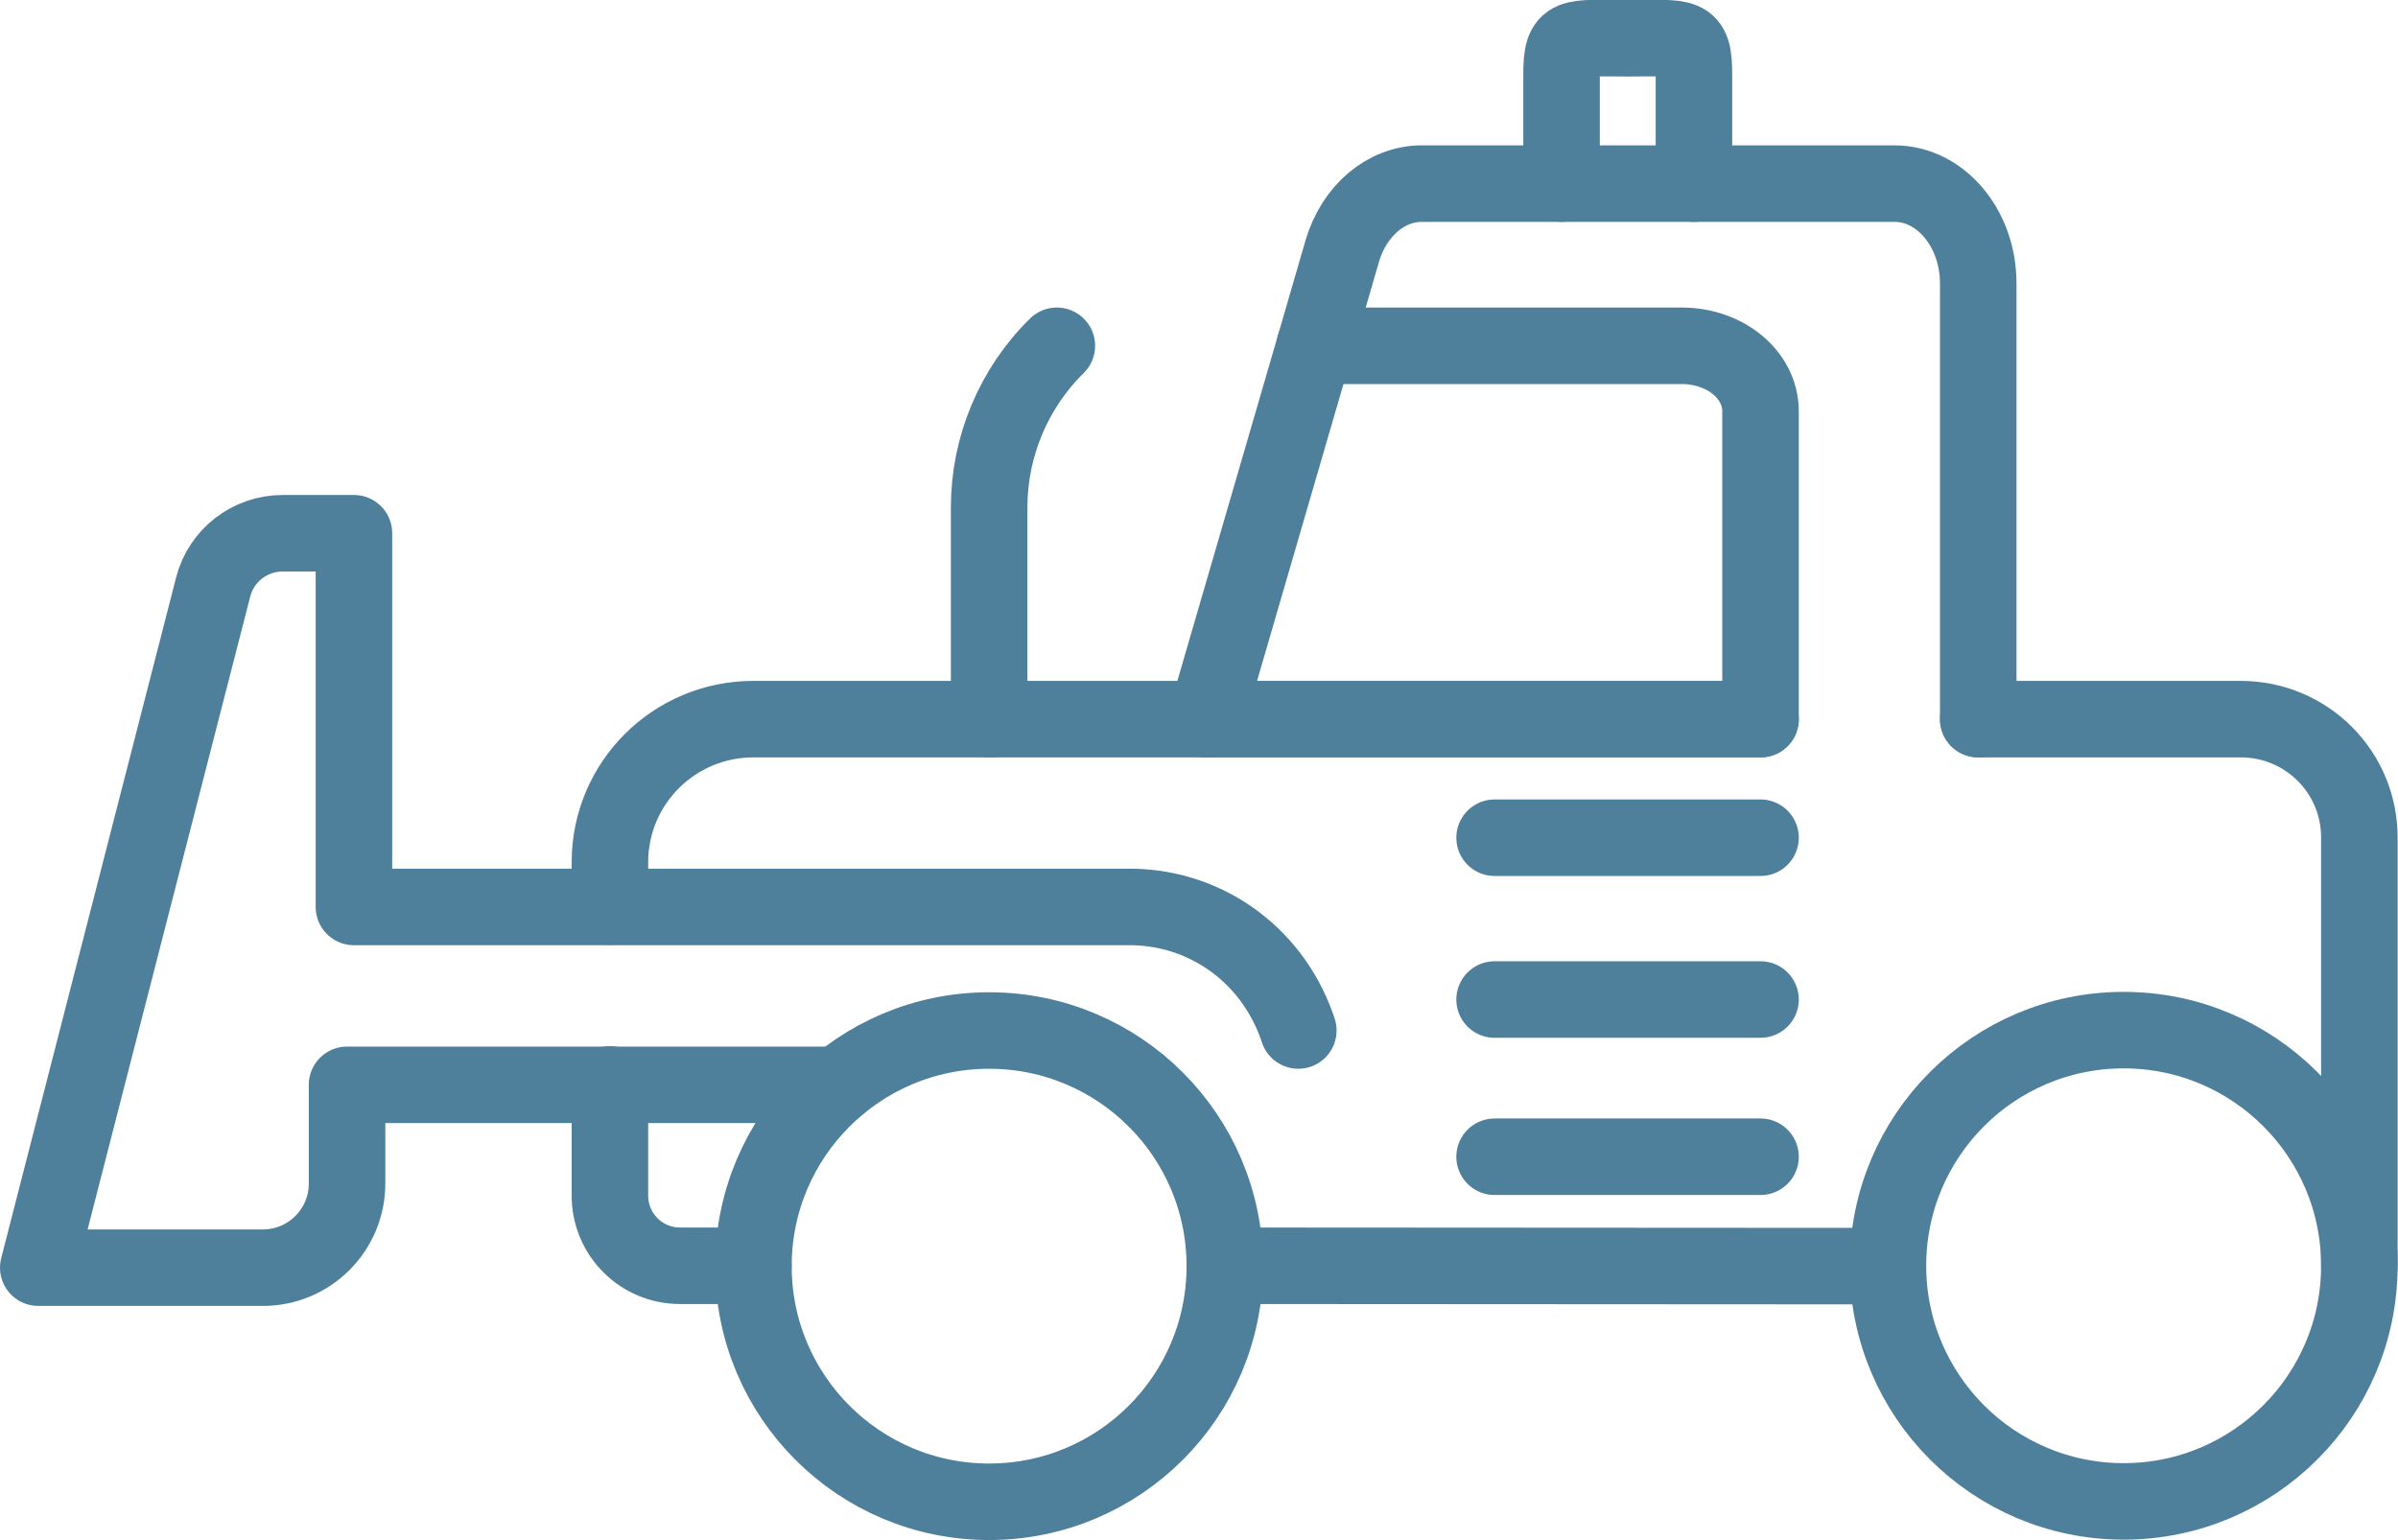
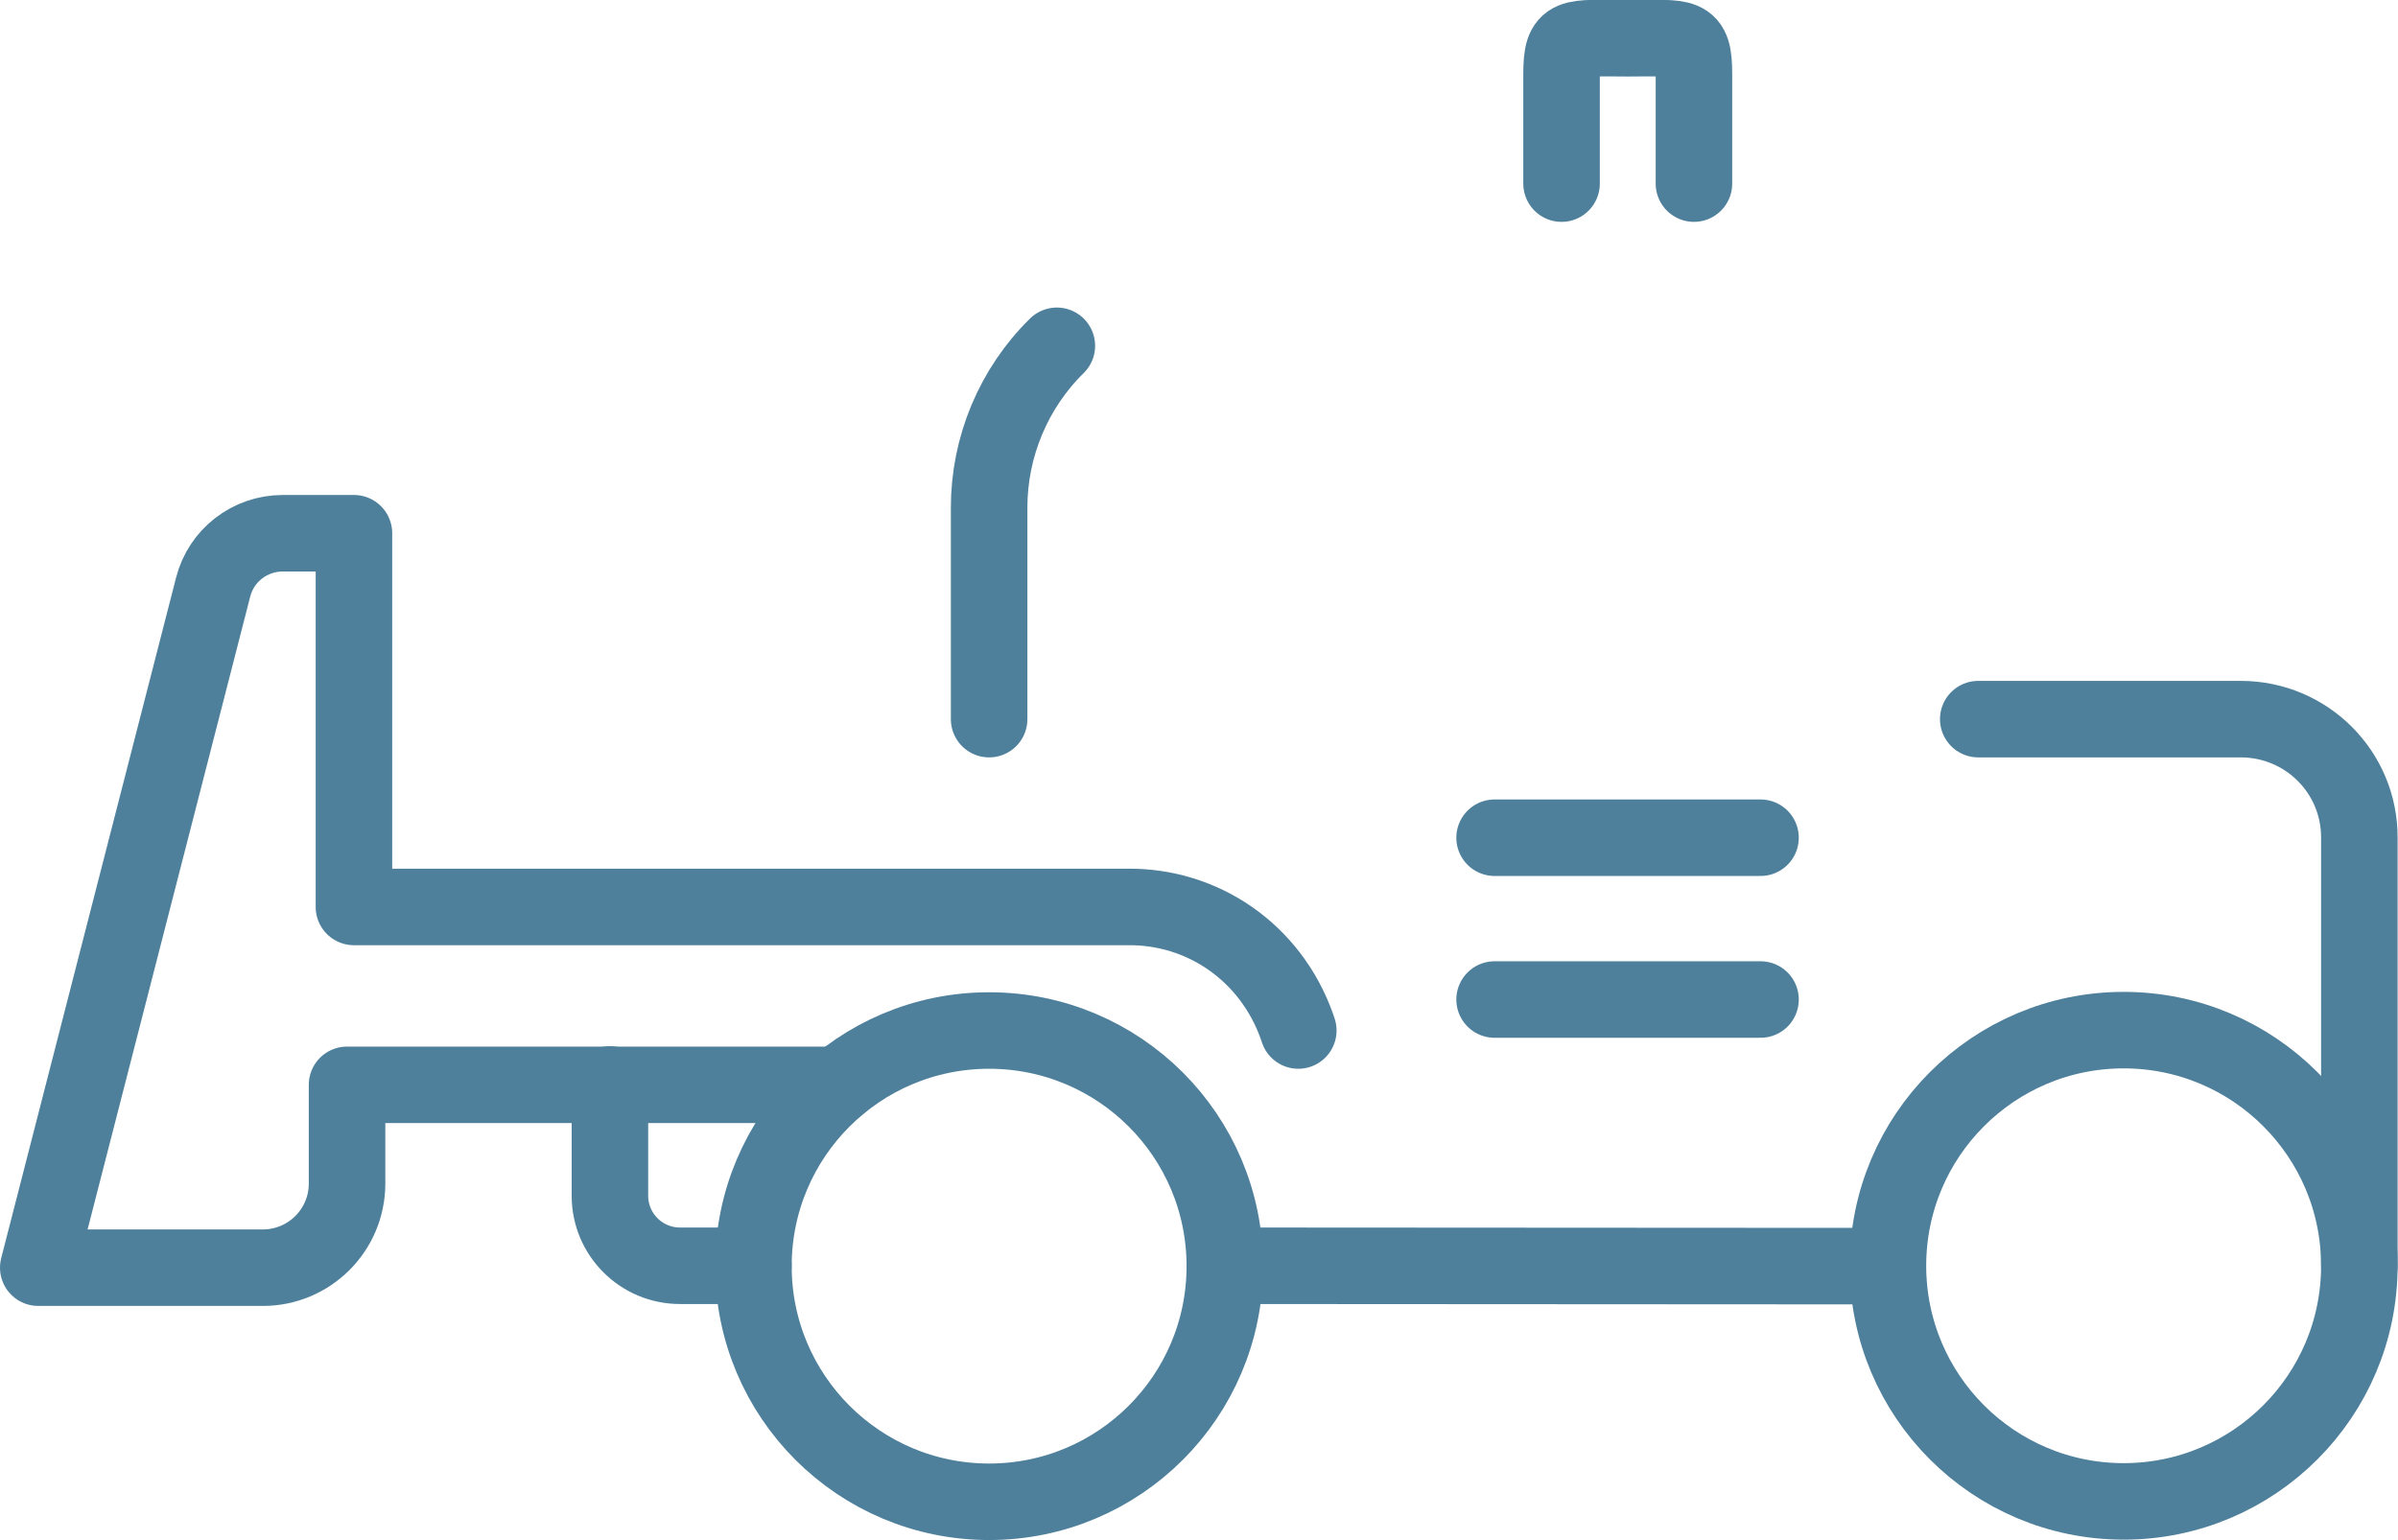
<svg xmlns="http://www.w3.org/2000/svg" viewBox="0 0 62.67 40.26">
  <defs>
    <style>.e{fill:none;stroke:#4e809c;stroke-linecap:round;stroke-linejoin:round;stroke-width:2px;}</style>
  </defs>
  <g id="a" />
  <g id="b">
    <g id="c">
      <g id="d">
        <path class="e" d="M44.27,4.8V1.95c0-1.08-.22-.95-1.73-.95s-1.73-.13-1.73,.95v2.85" />
        <circle class="e" cx="25.85" cy="33.1" r="6.16" />
        <circle class="e" cx="55.5" cy="33.09" r="6.16" />
-         <path class="e" d="M31.52,18.8l2.84-9.76,.72-2.48c.31-1.05,1.14-1.76,2.08-1.76h12.35c1.21,0,2.19,1.17,2.19,2.61v11.39" />
-         <path class="e" d="M34.36,9.04h9.59c1.14,0,2.06,.76,2.06,1.71v8.05h-14.49" />
        <line class="e" x1="32.01" y1="33.09" x2="49.33" y2="33.1" />
-         <path class="e" d="M46.01,18.8H19.69c-2.07,0-3.75,1.67-3.75,3.74v1.16" />
        <path class="e" d="M15.94,28.35v2.91c0,1.01,.82,1.83,1.83,1.83h1.92" />
        <path class="e" d="M61.66,33.09v-11.18c.01-1.72-1.38-3.11-3.1-3.11h-6.86" />
        <path class="e" d="M25.85,18.8v-5.53c0-1.59,.64-3.12,1.77-4.23h0" />
        <path class="e" d="M21.91,28.36H9.07v2.58c0,1.22-.99,2.2-2.2,2.2H1L5.57,15.35c.21-.83,.96-1.41,1.82-1.41h1.86v9.77H29.45c1.97-.03,3.76,1.18,4.45,3.14,.01,.03,.02,.06,.03,.09" />
        <line class="e" x1="46.01" y1="21.9" x2="39.06" y2="21.9" />
        <line class="e" x1="46.01" y1="26.13" x2="39.06" y2="26.13" />
-         <line class="e" x1="46.01" y1="30.24" x2="39.06" y2="30.24" />
      </g>
    </g>
  </g>
</svg>